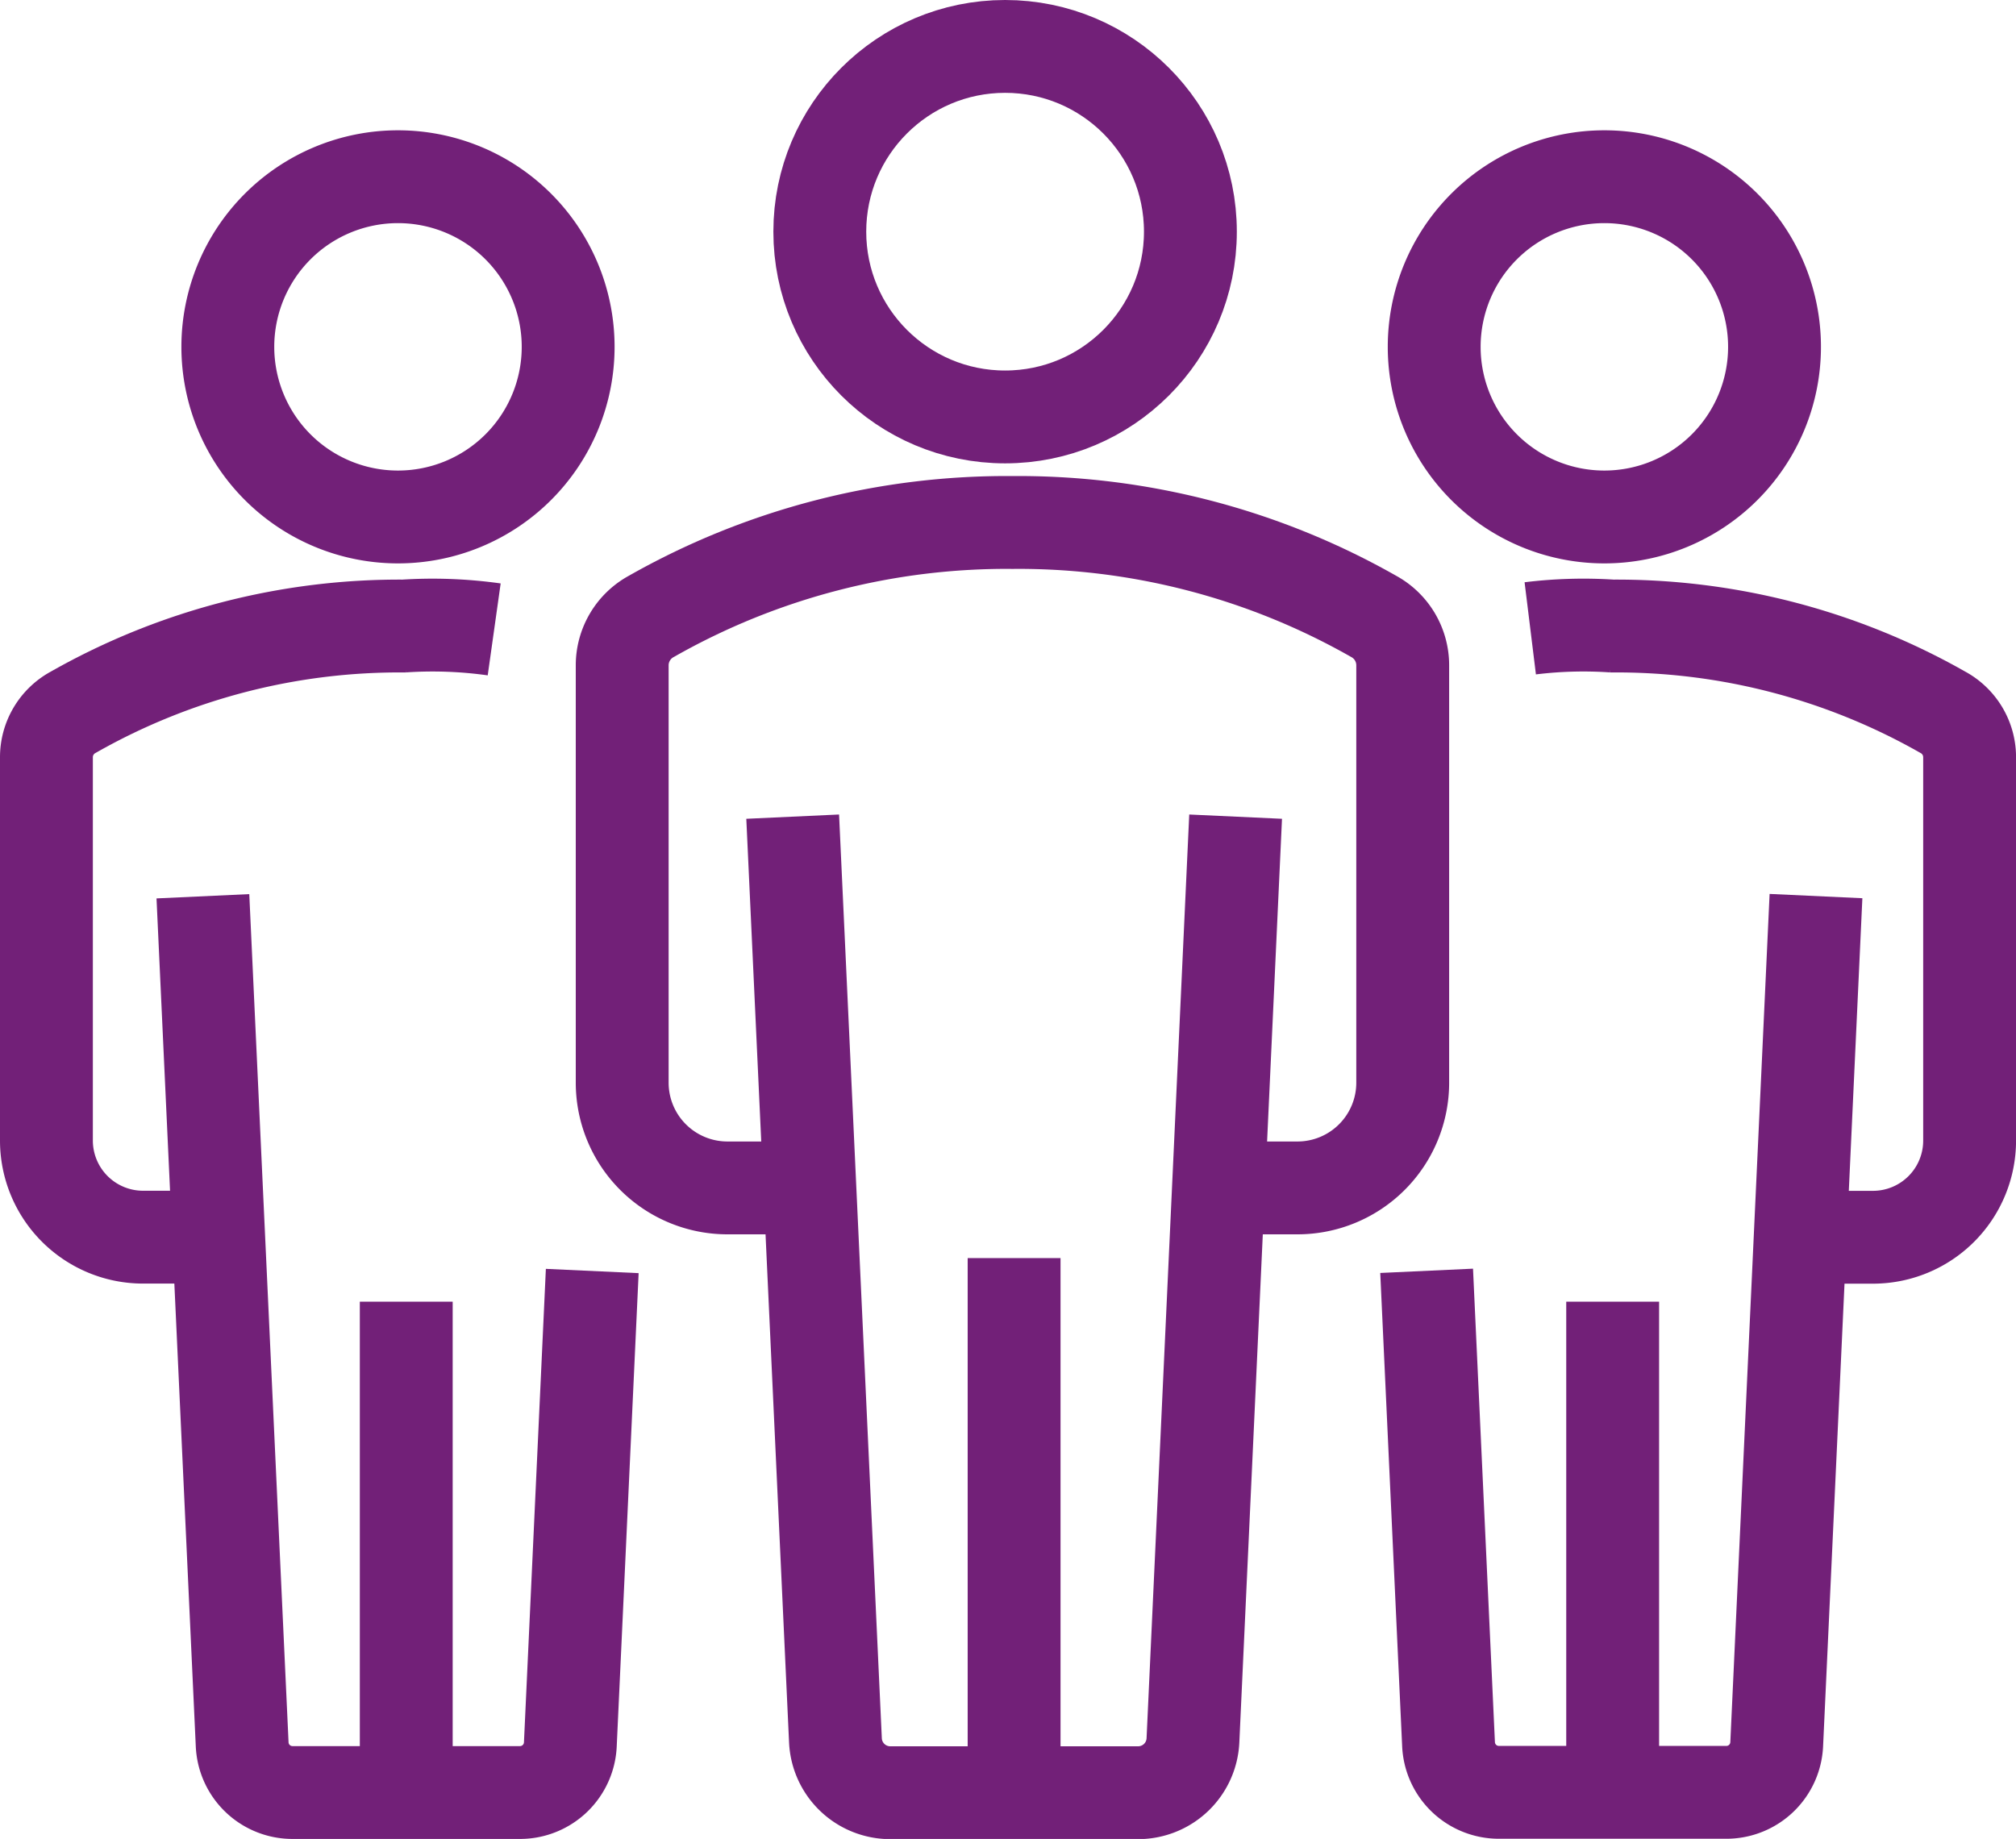
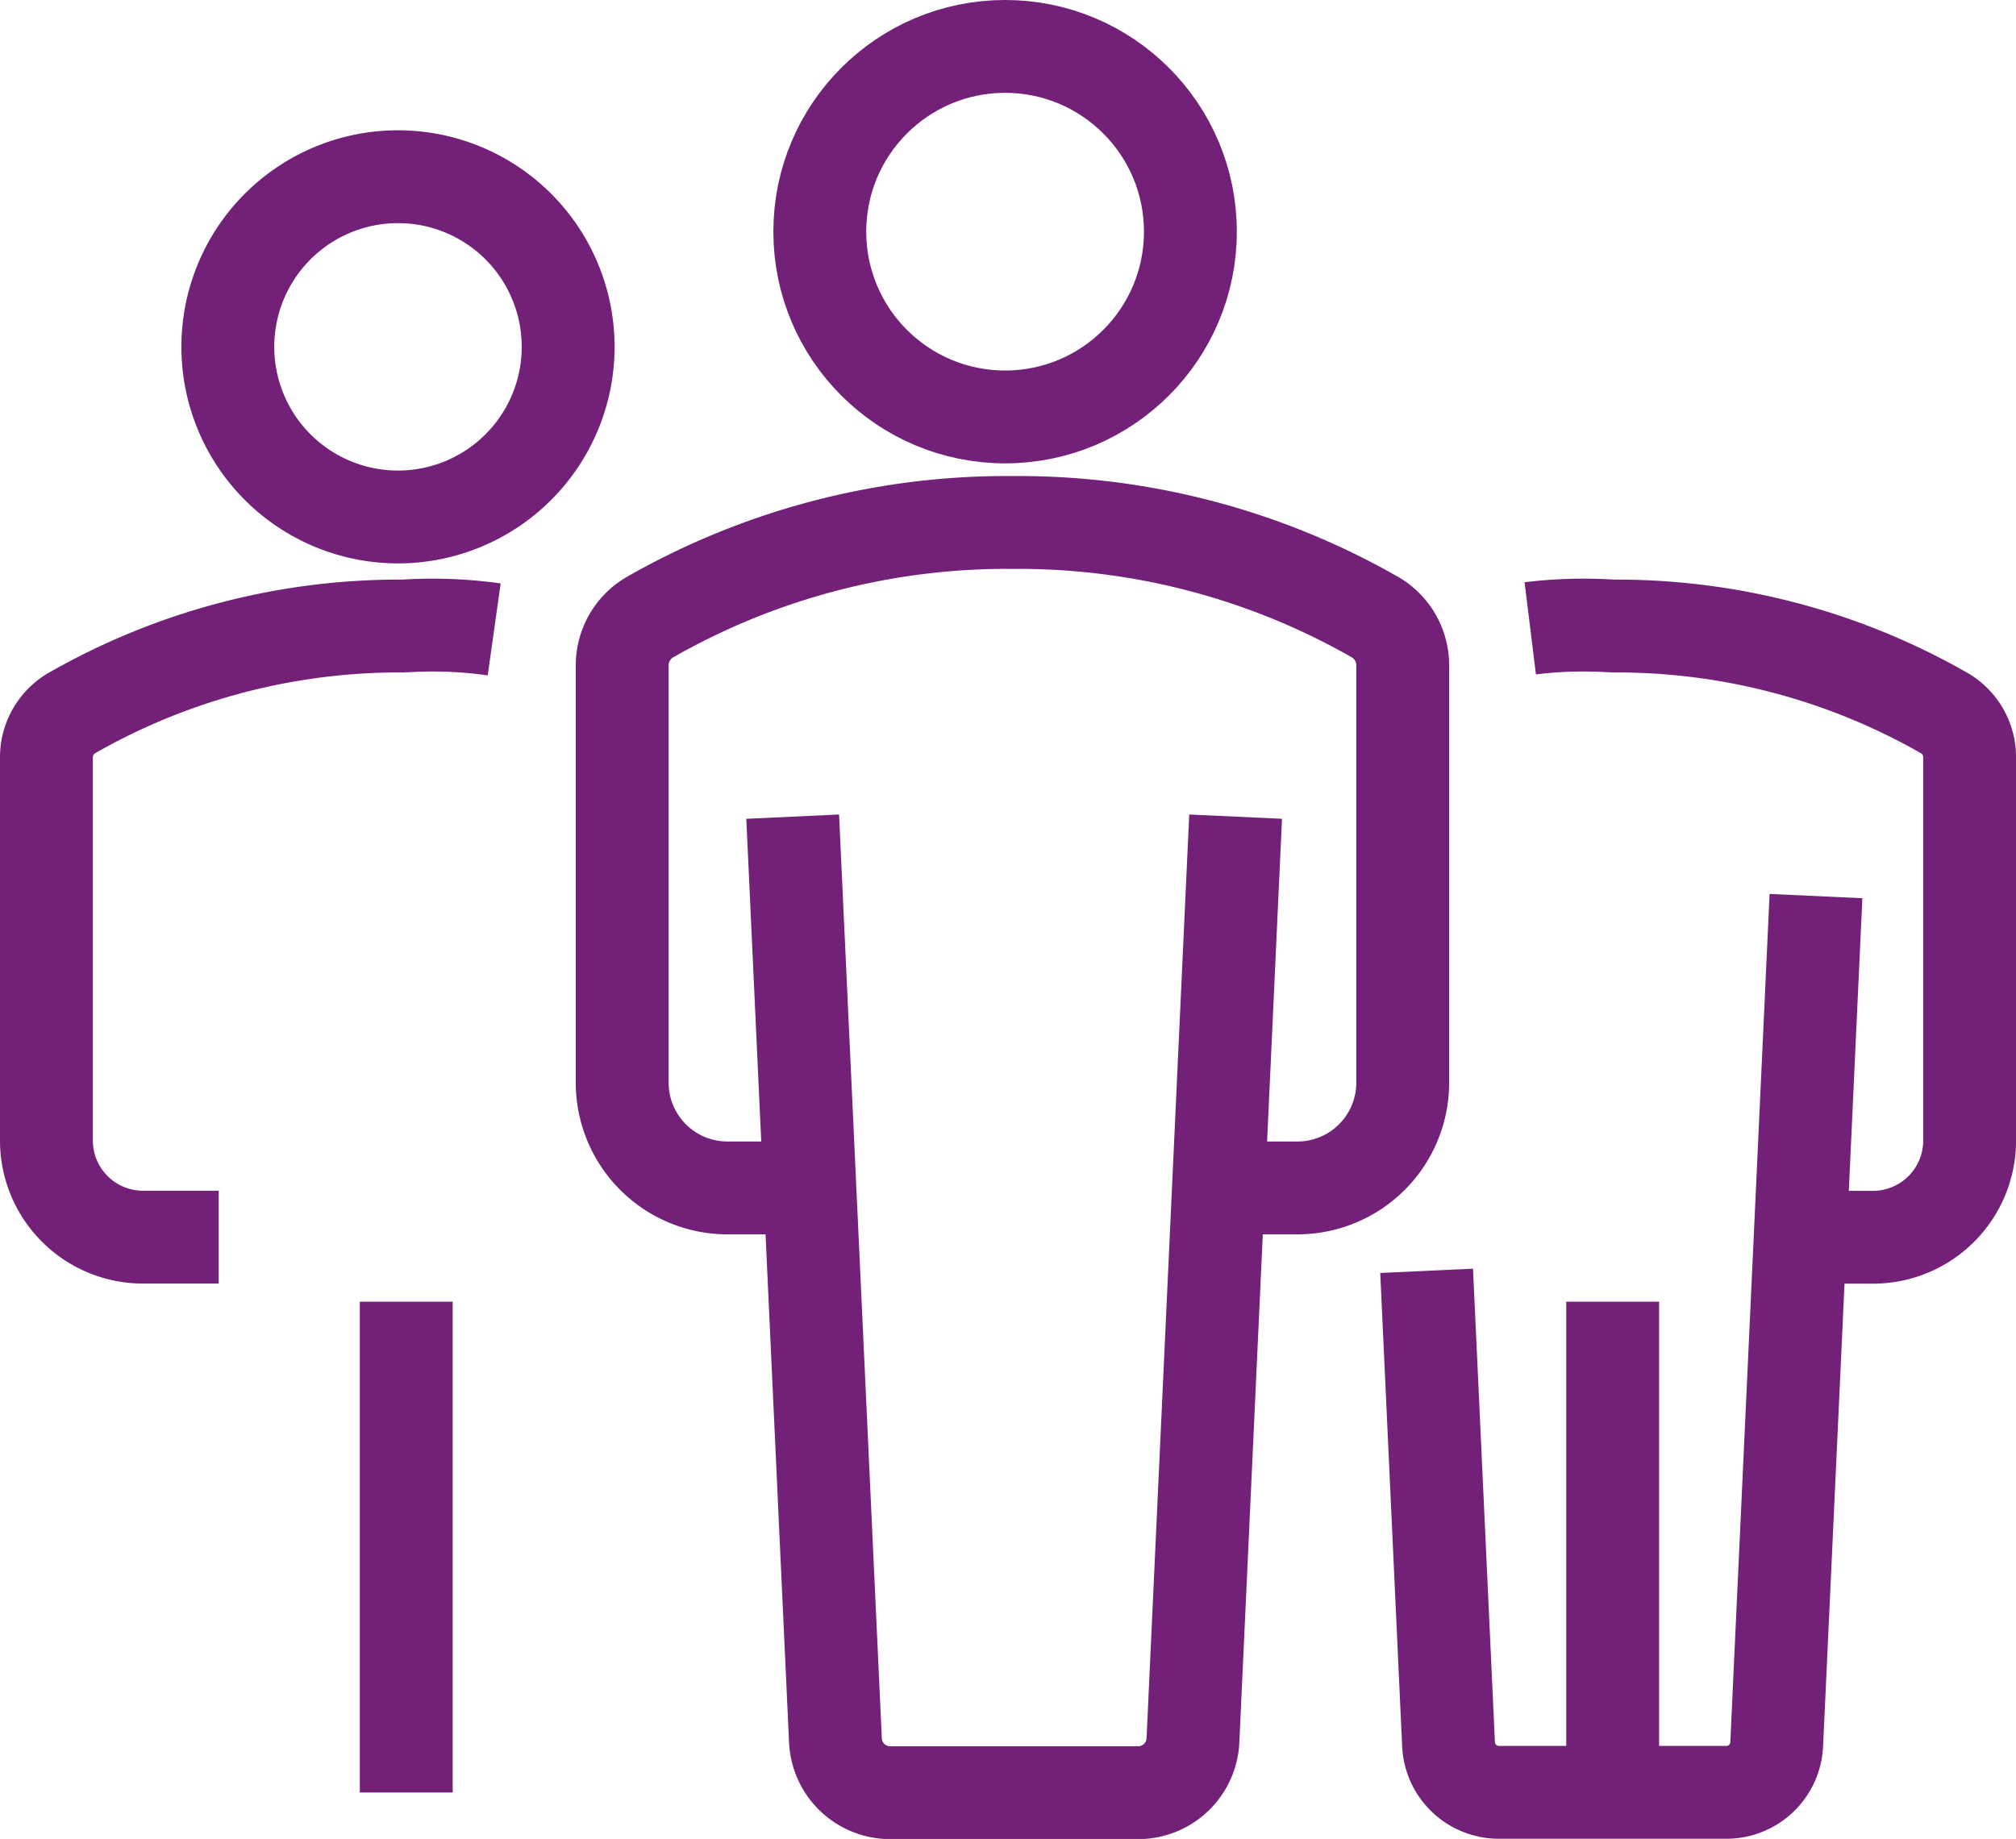
<svg xmlns="http://www.w3.org/2000/svg" width="43.421" height="39.616" viewBox="0 0 43.421 39.616">
  <g id="Group_4" data-name="Group 4" transform="translate(-563.579 -1344.296)">
    <path id="Path_2717" data-name="Path 2717" d="M78.46,80.932l.921,19.9a1.182,1.182,0,0,0,1.181,1.127H85.9a1.182,1.182,0,0,0,1.181-1.127L88,80.932" transform="translate(502.192 1280.957)" fill="none" stroke="#722078" stroke-miterlimit="10" stroke-width="2" />
-     <line id="Line_1" data-name="Line 1" y1="11.514" transform="translate(585.421 1371.399)" fill="none" stroke="#722078" stroke-miterlimit="10" stroke-width="2" />
    <path id="Path_2718" data-name="Path 2718" d="M73.771,65.029h1.773a2.267,2.267,0,0,0,2.267-2.267V53.768a1.2,1.2,0,0,0-.63-1.054,15.477,15.477,0,0,0-7.809-2.02h.069a15.478,15.478,0,0,0-7.809,2.02A1.2,1.2,0,0,0,61,53.768v8.994a2.267,2.267,0,0,0,2.267,2.267h1.773" transform="translate(515.98 1304.858)" fill="none" stroke="#722078" stroke-miterlimit="10" stroke-width="2" />
    <ellipse id="Ellipse_56" data-name="Ellipse 56" cx="3.991" cy="3.991" rx="3.991" ry="3.991" transform="translate(581.236 1345.296)" fill="none" stroke="#722078" stroke-miterlimit="10" stroke-width="2" />
    <path id="Path_2719" data-name="Path 2719" d="M143.413,97.16l.472,10.2a1.085,1.085,0,0,0,1.084,1.035h4.9a1.085,1.085,0,0,0,1.084-1.035l.846-18.273" transform="translate(450.893 1274.513)" fill="none" stroke="#722078" stroke-miterlimit="10" stroke-width="2" />
    <line id="Line_2" data-name="Line 2" y1="10.574" transform="translate(598.313 1372.338)" fill="none" stroke="#722078" stroke-miterlimit="10" stroke-width="2" />
    <path id="Path_2720" data-name="Path 2720" d="M159.781,74.484h1.629a2.082,2.082,0,0,0,2.082-2.082V64.141a1.1,1.1,0,0,0-.579-.968,14.214,14.214,0,0,0-7.172-1.856h.063a9.376,9.376,0,0,0-1.775.049" transform="translate(442.509 1296.466)" fill="none" stroke="#722078" stroke-miterlimit="10" stroke-width="2" />
-     <path id="Path_2721" data-name="Path 2721" d="M151.517,19.018a3.665,3.665,0,1,1-3.665-3.665A3.665,3.665,0,0,1,151.517,19.018Z" transform="translate(450.282 1332.75)" fill="none" stroke="#722078" stroke-miterlimit="10" stroke-width="2" />
-     <path id="Path_2722" data-name="Path 2722" d="M18.034,89.09l.846,18.273a1.085,1.085,0,0,0,1.084,1.035h4.9a1.085,1.085,0,0,0,1.084-1.035l.472-10.2" transform="translate(549.915 1274.514)" fill="none" stroke="#722078" stroke-miterlimit="10" stroke-width="2" />
    <line id="Line_3" data-name="Line 3" y1="10.574" transform="translate(572.329 1372.338)" fill="none" stroke="#722078" stroke-miterlimit="10" stroke-width="2" />
    <path id="Path_2723" data-name="Path 2723" d="M11.644,61.389a9.515,9.515,0,0,0-1.956-.072h.063a14.214,14.214,0,0,0-7.172,1.856A1.1,1.1,0,0,0,2,64.141V72.4a2.082,2.082,0,0,0,2.082,2.082H5.711" transform="translate(562.579 1296.466)" fill="none" stroke="#722078" stroke-miterlimit="10" stroke-width="2" />
    <path id="Path_2724" data-name="Path 2724" d="M27.915,19.018a3.665,3.665,0,1,1-3.665-3.665A3.665,3.665,0,0,1,27.915,19.018Z" transform="translate(547.901 1332.75)" fill="none" stroke="#722078" stroke-miterlimit="10" stroke-width="2" />
  </g>
</svg>